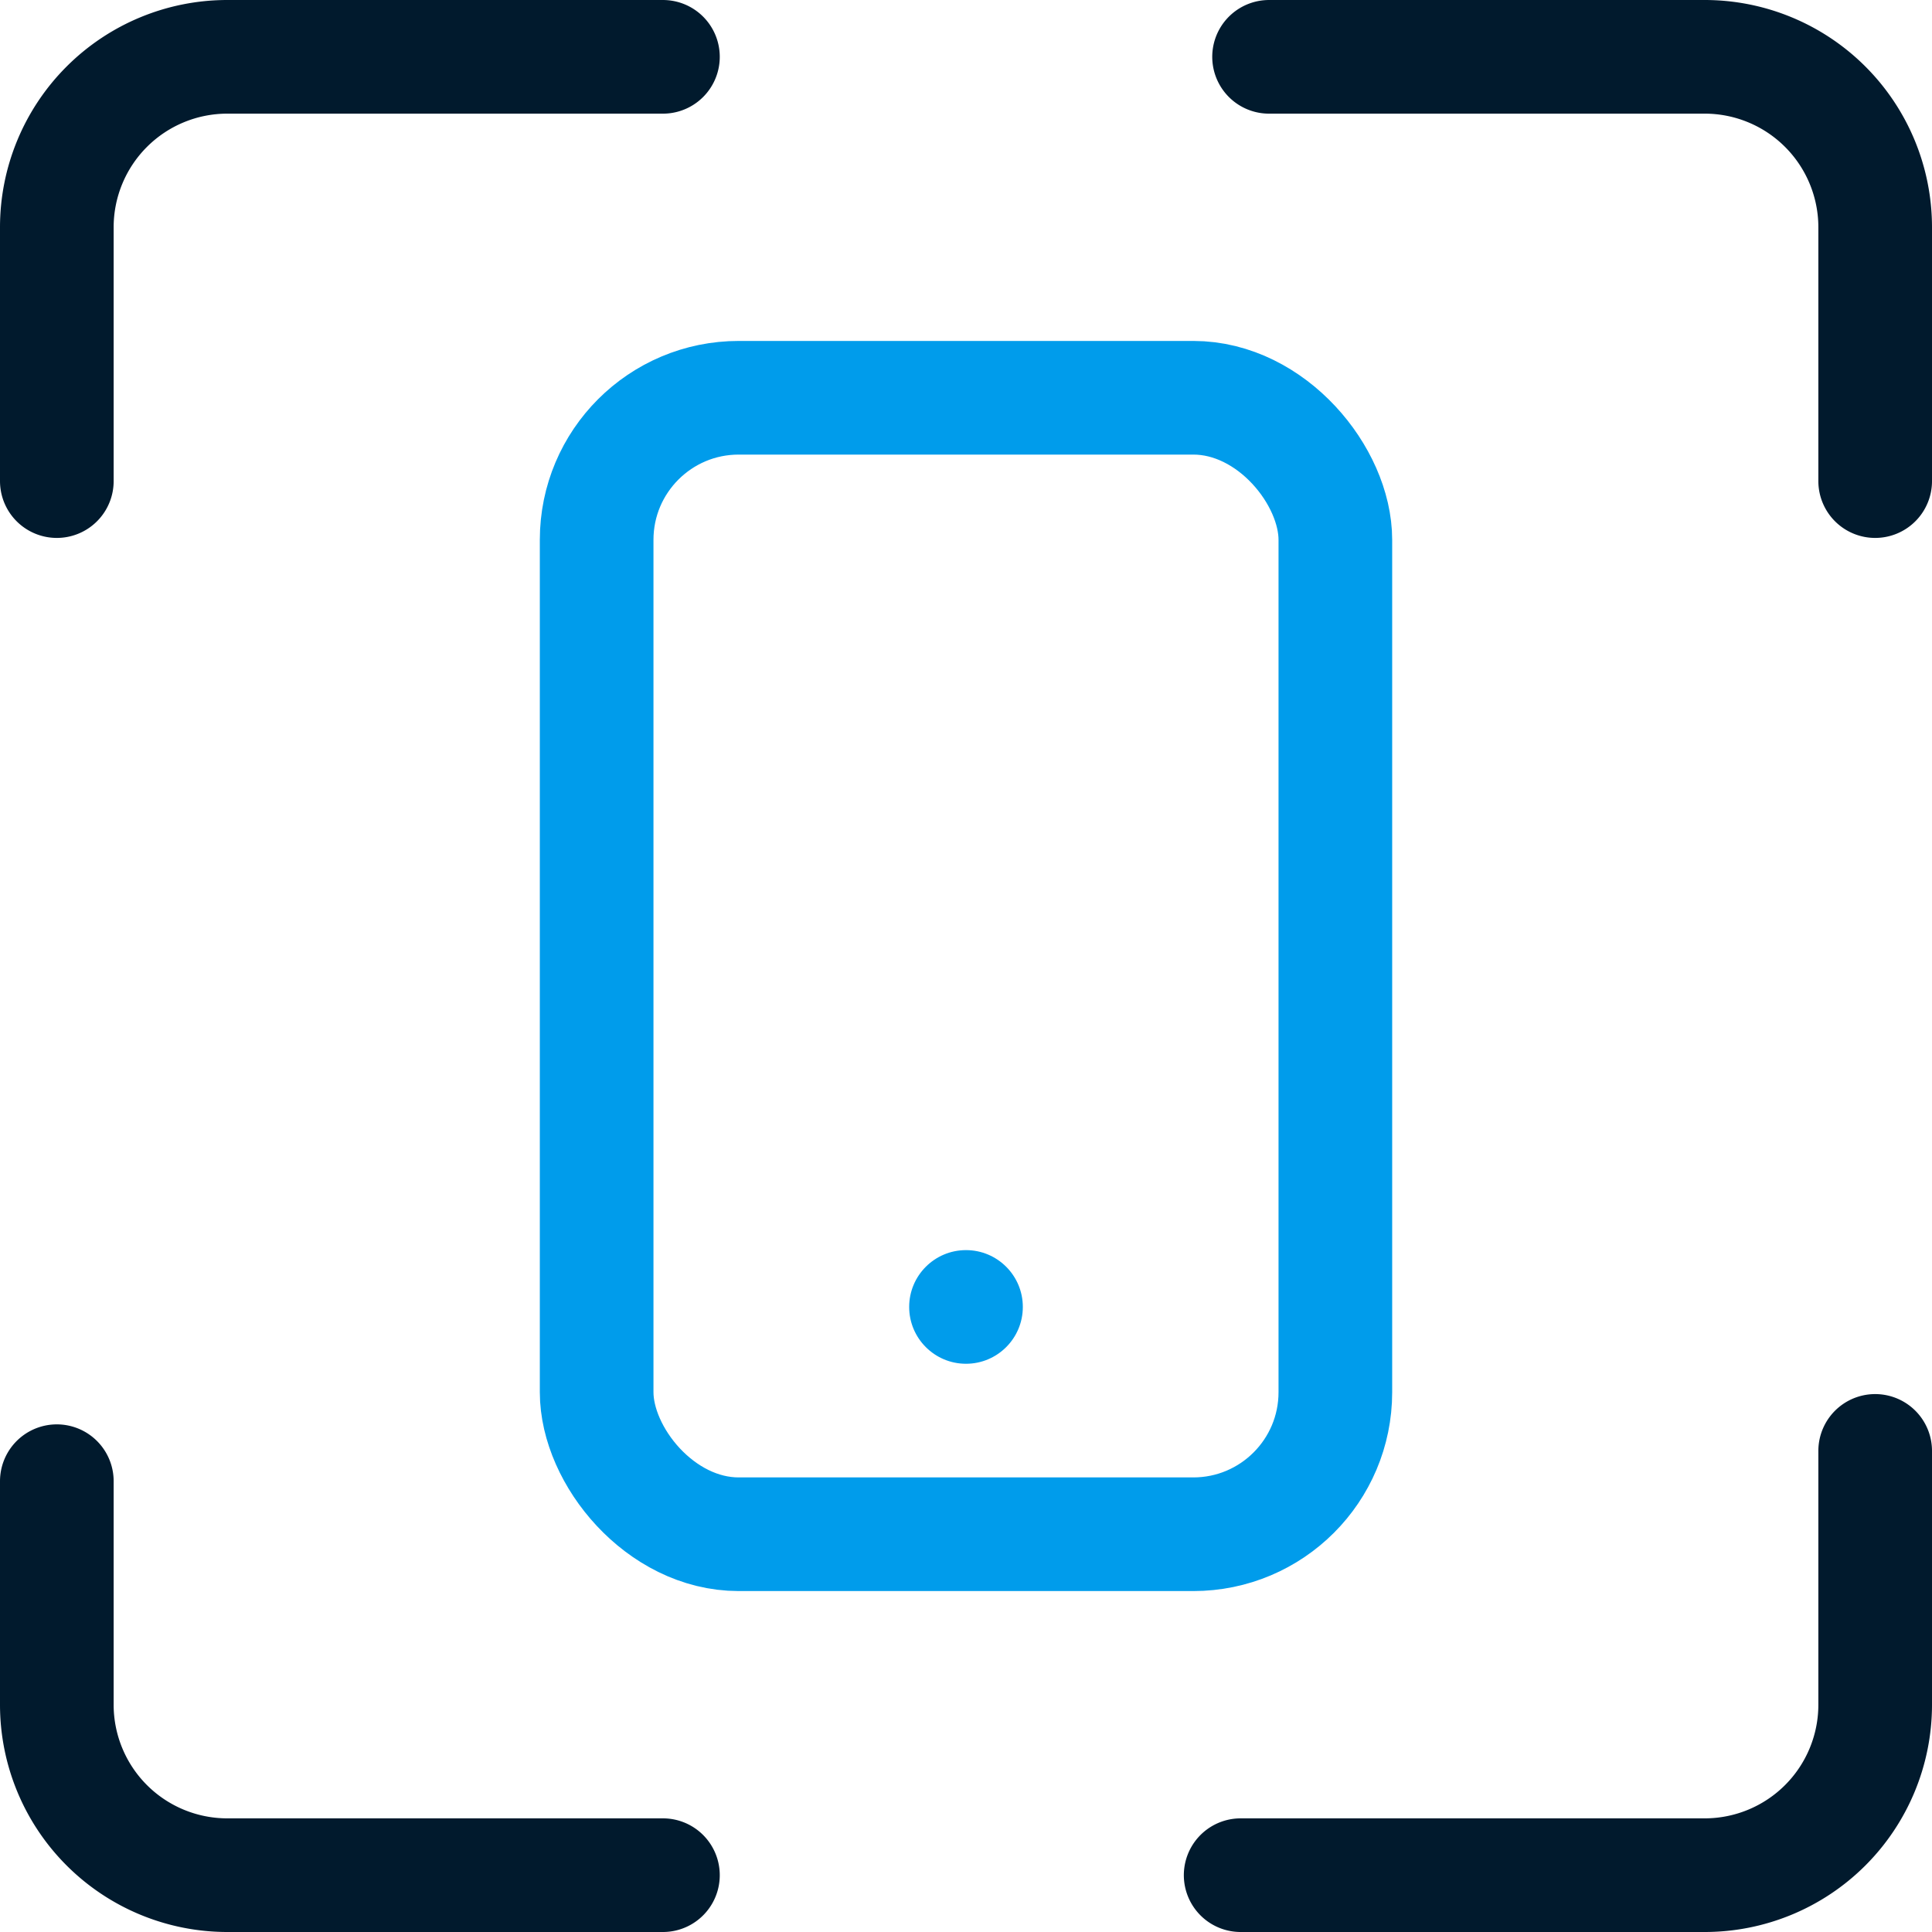
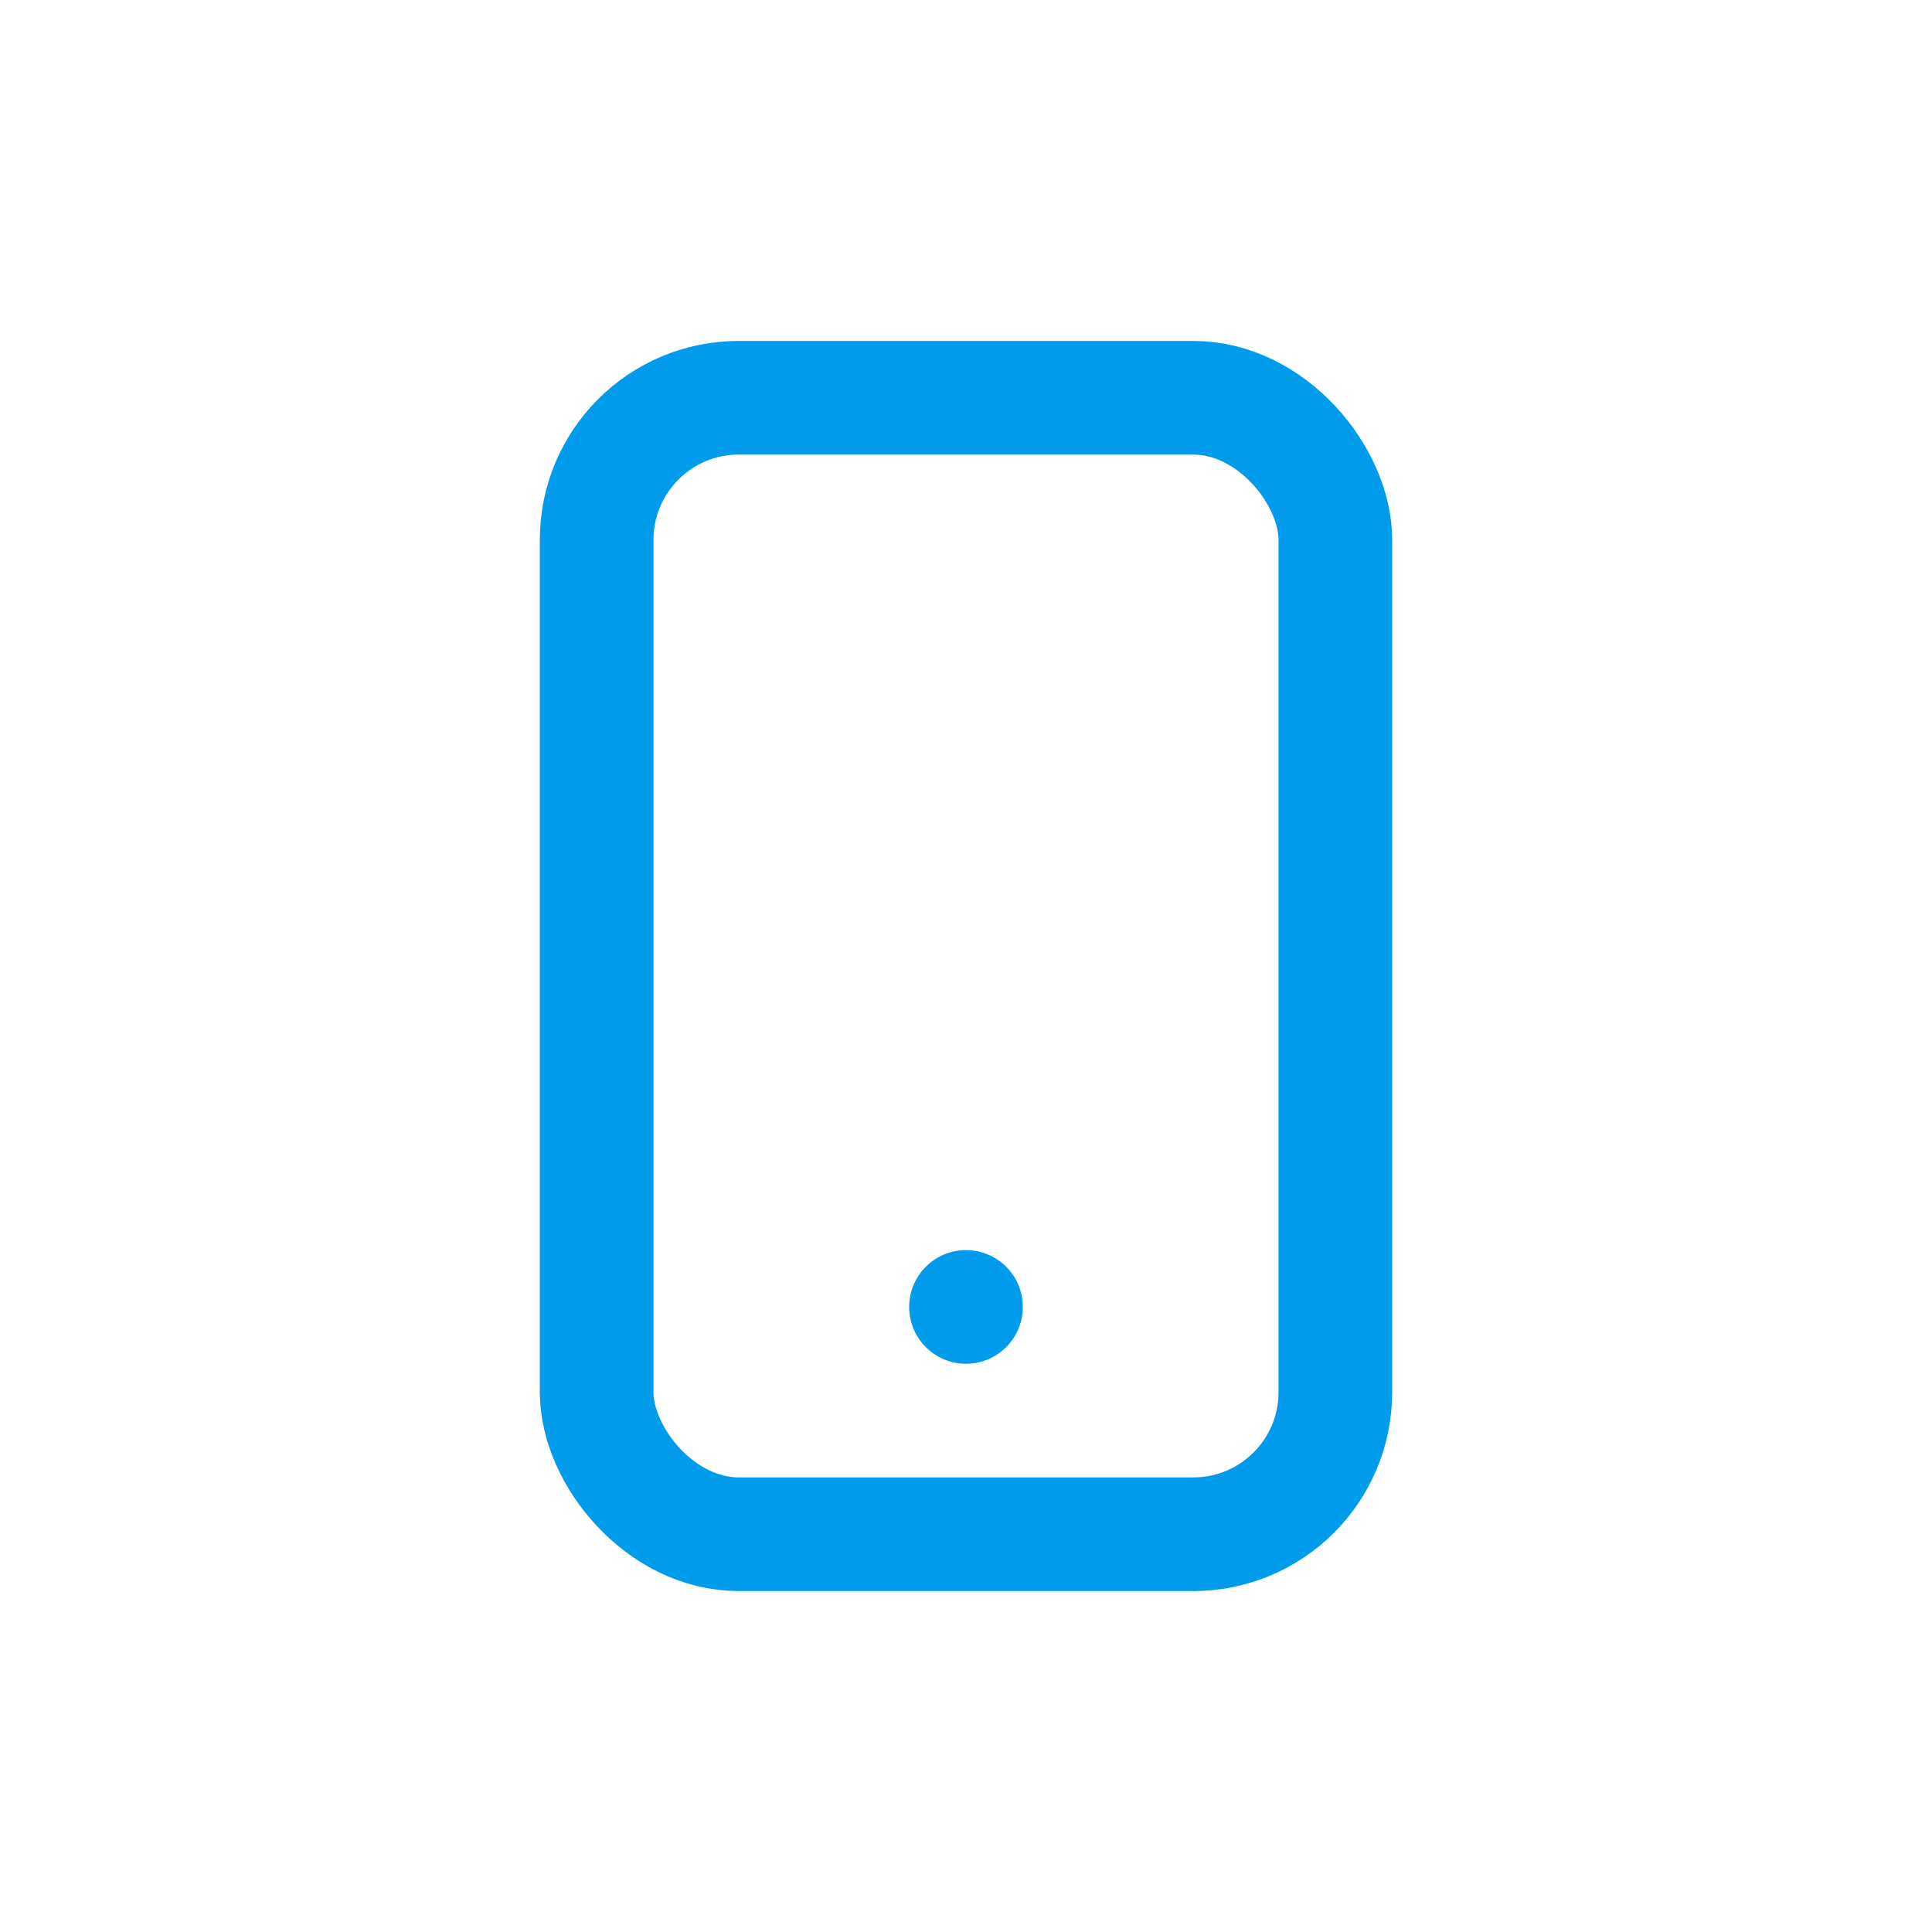
<svg xmlns="http://www.w3.org/2000/svg" width="68" height="68" viewBox="0 0 68 68">
  <g transform="translate(2 2)" fill="none" fill-rule="evenodd">
-     <path d="M0 14.933V6a6 6 0 0 1 6-6h15.333M64 14.933V6a6 6 0 0 0-6-6H42.667h0M0 50.133V58a6 6 0 0 0 6 6h15.333M64 49.067V58a6 6 0 0 1-6 6H41.667h0" stroke="#011a2d" stroke-width="4" stroke-linecap="round" stroke-linejoin="round" />
    <rect stroke="#009ceb" stroke-width="4" x="19" y="12" width="26" height="40" rx="5" />
    <circle fill="#009ceb" cx="32" cy="44" r="2" />
  </g>
</svg>